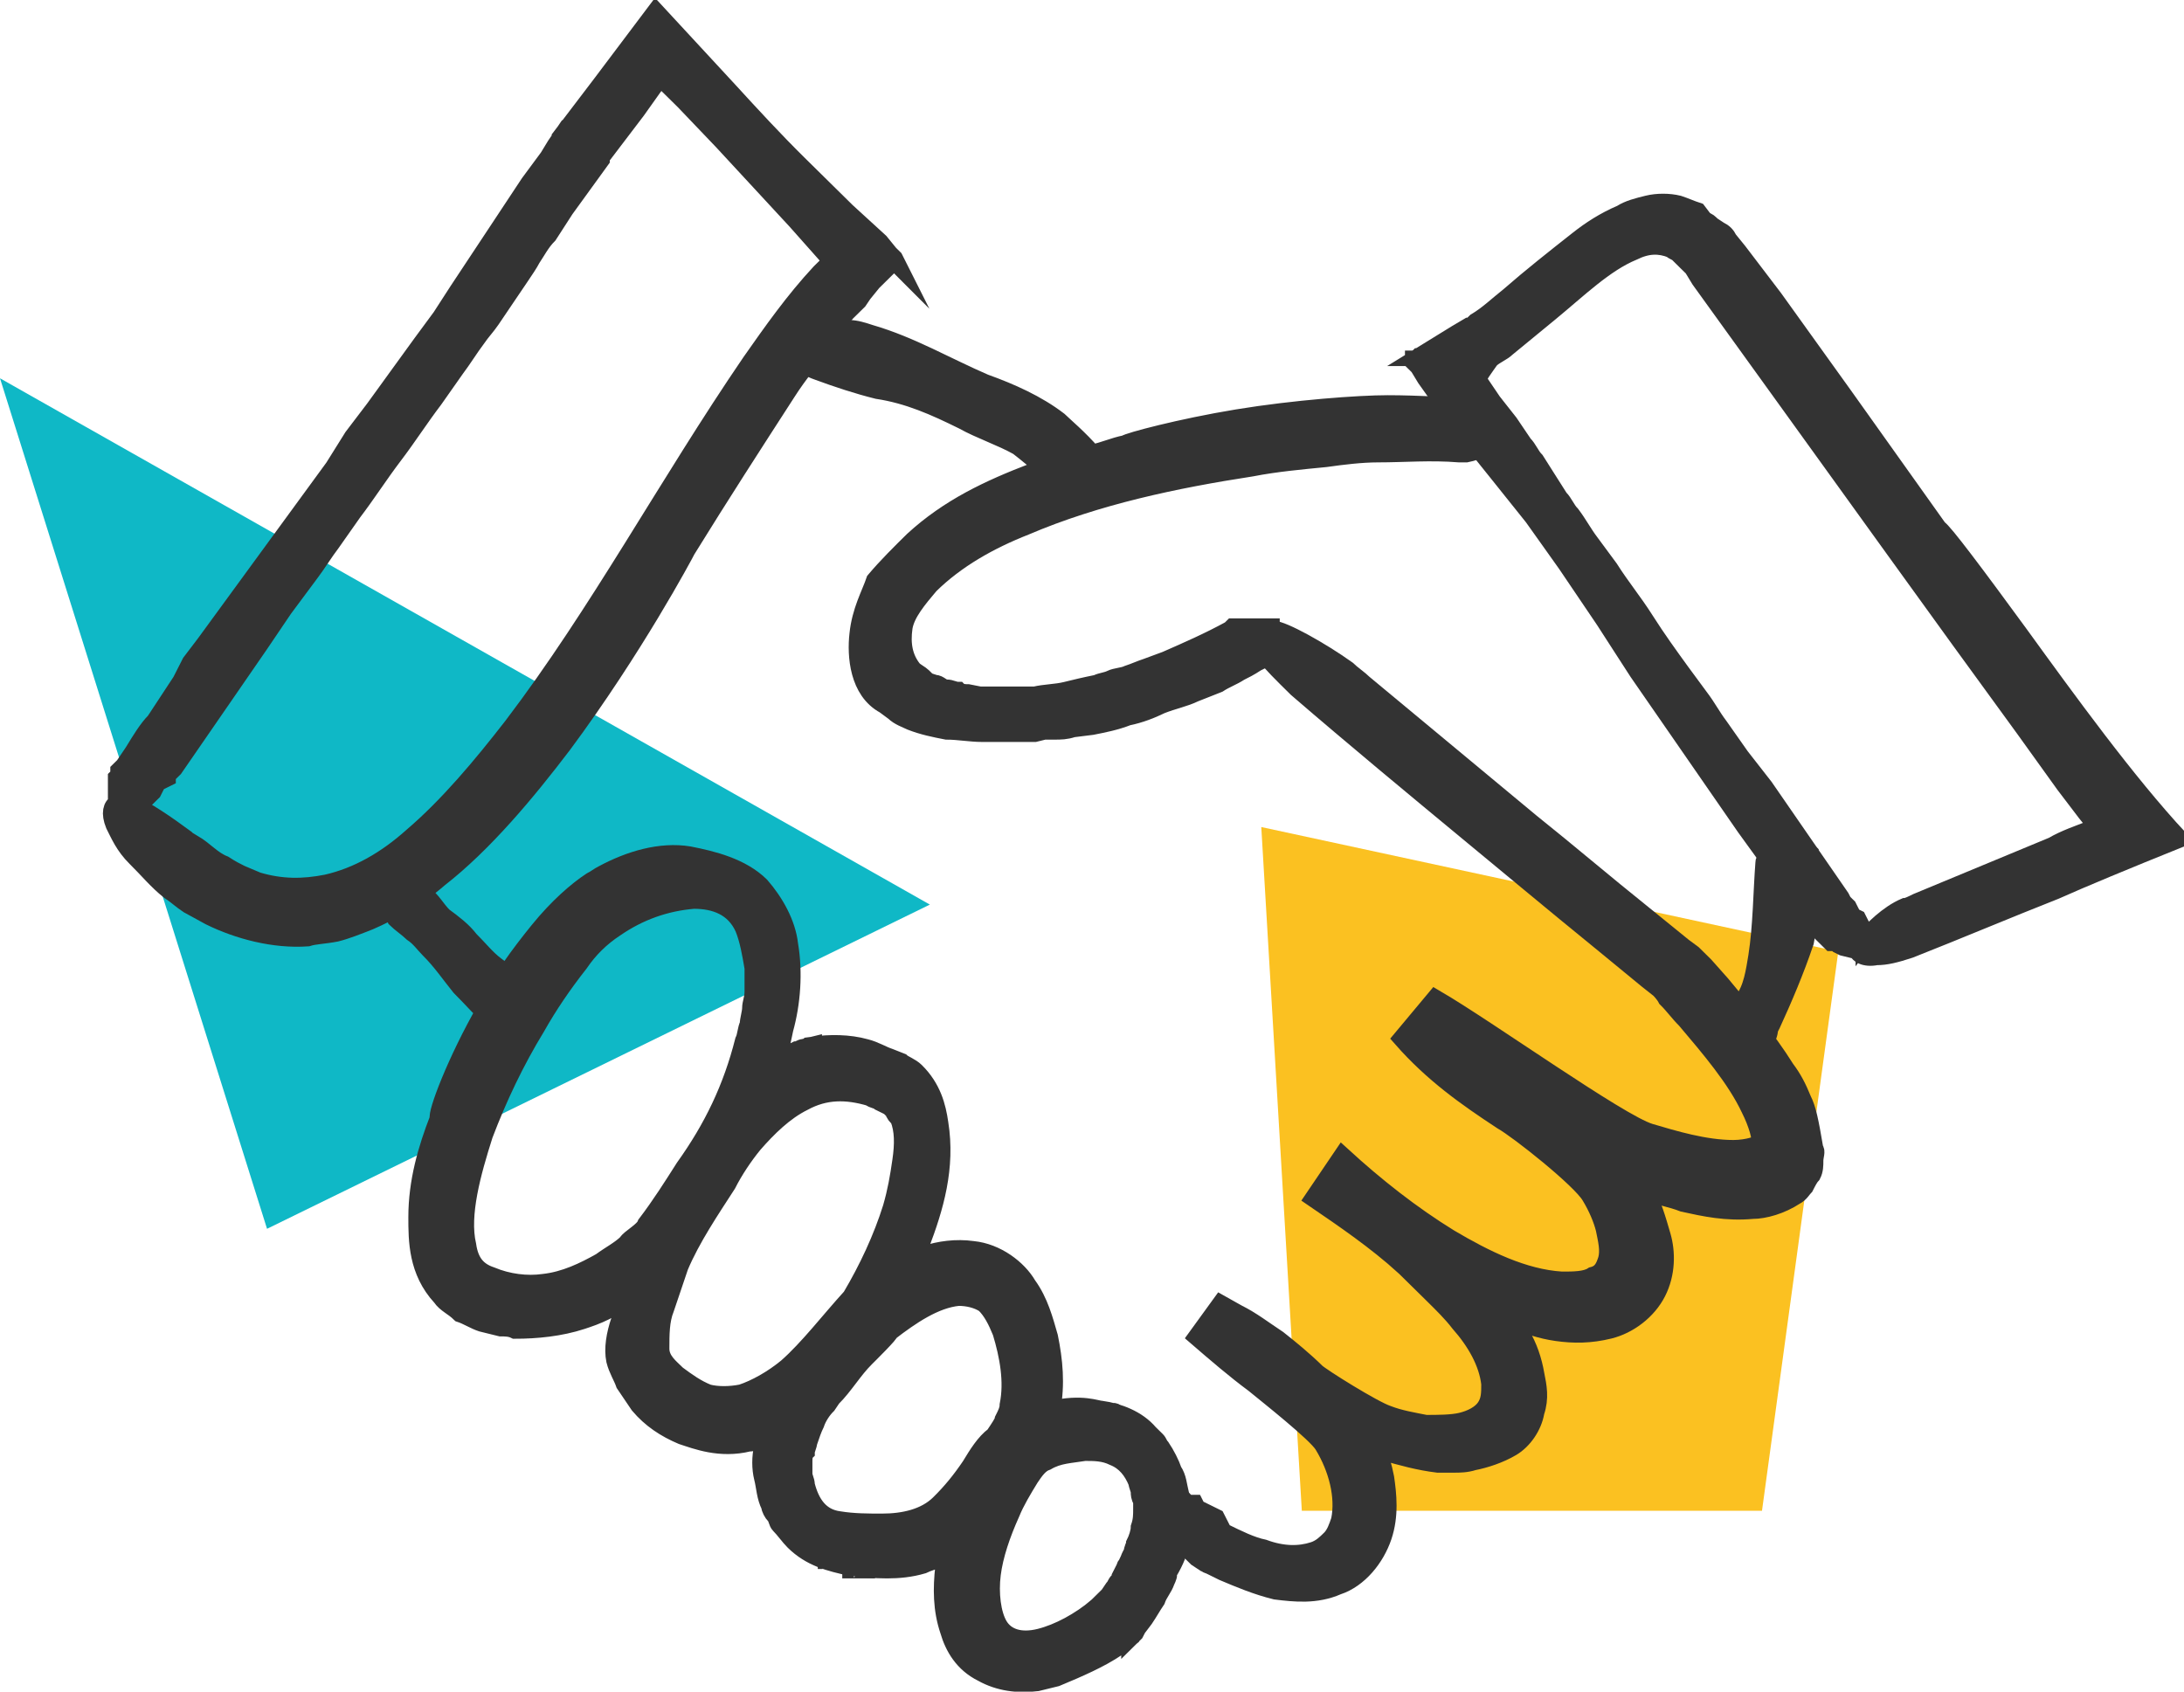
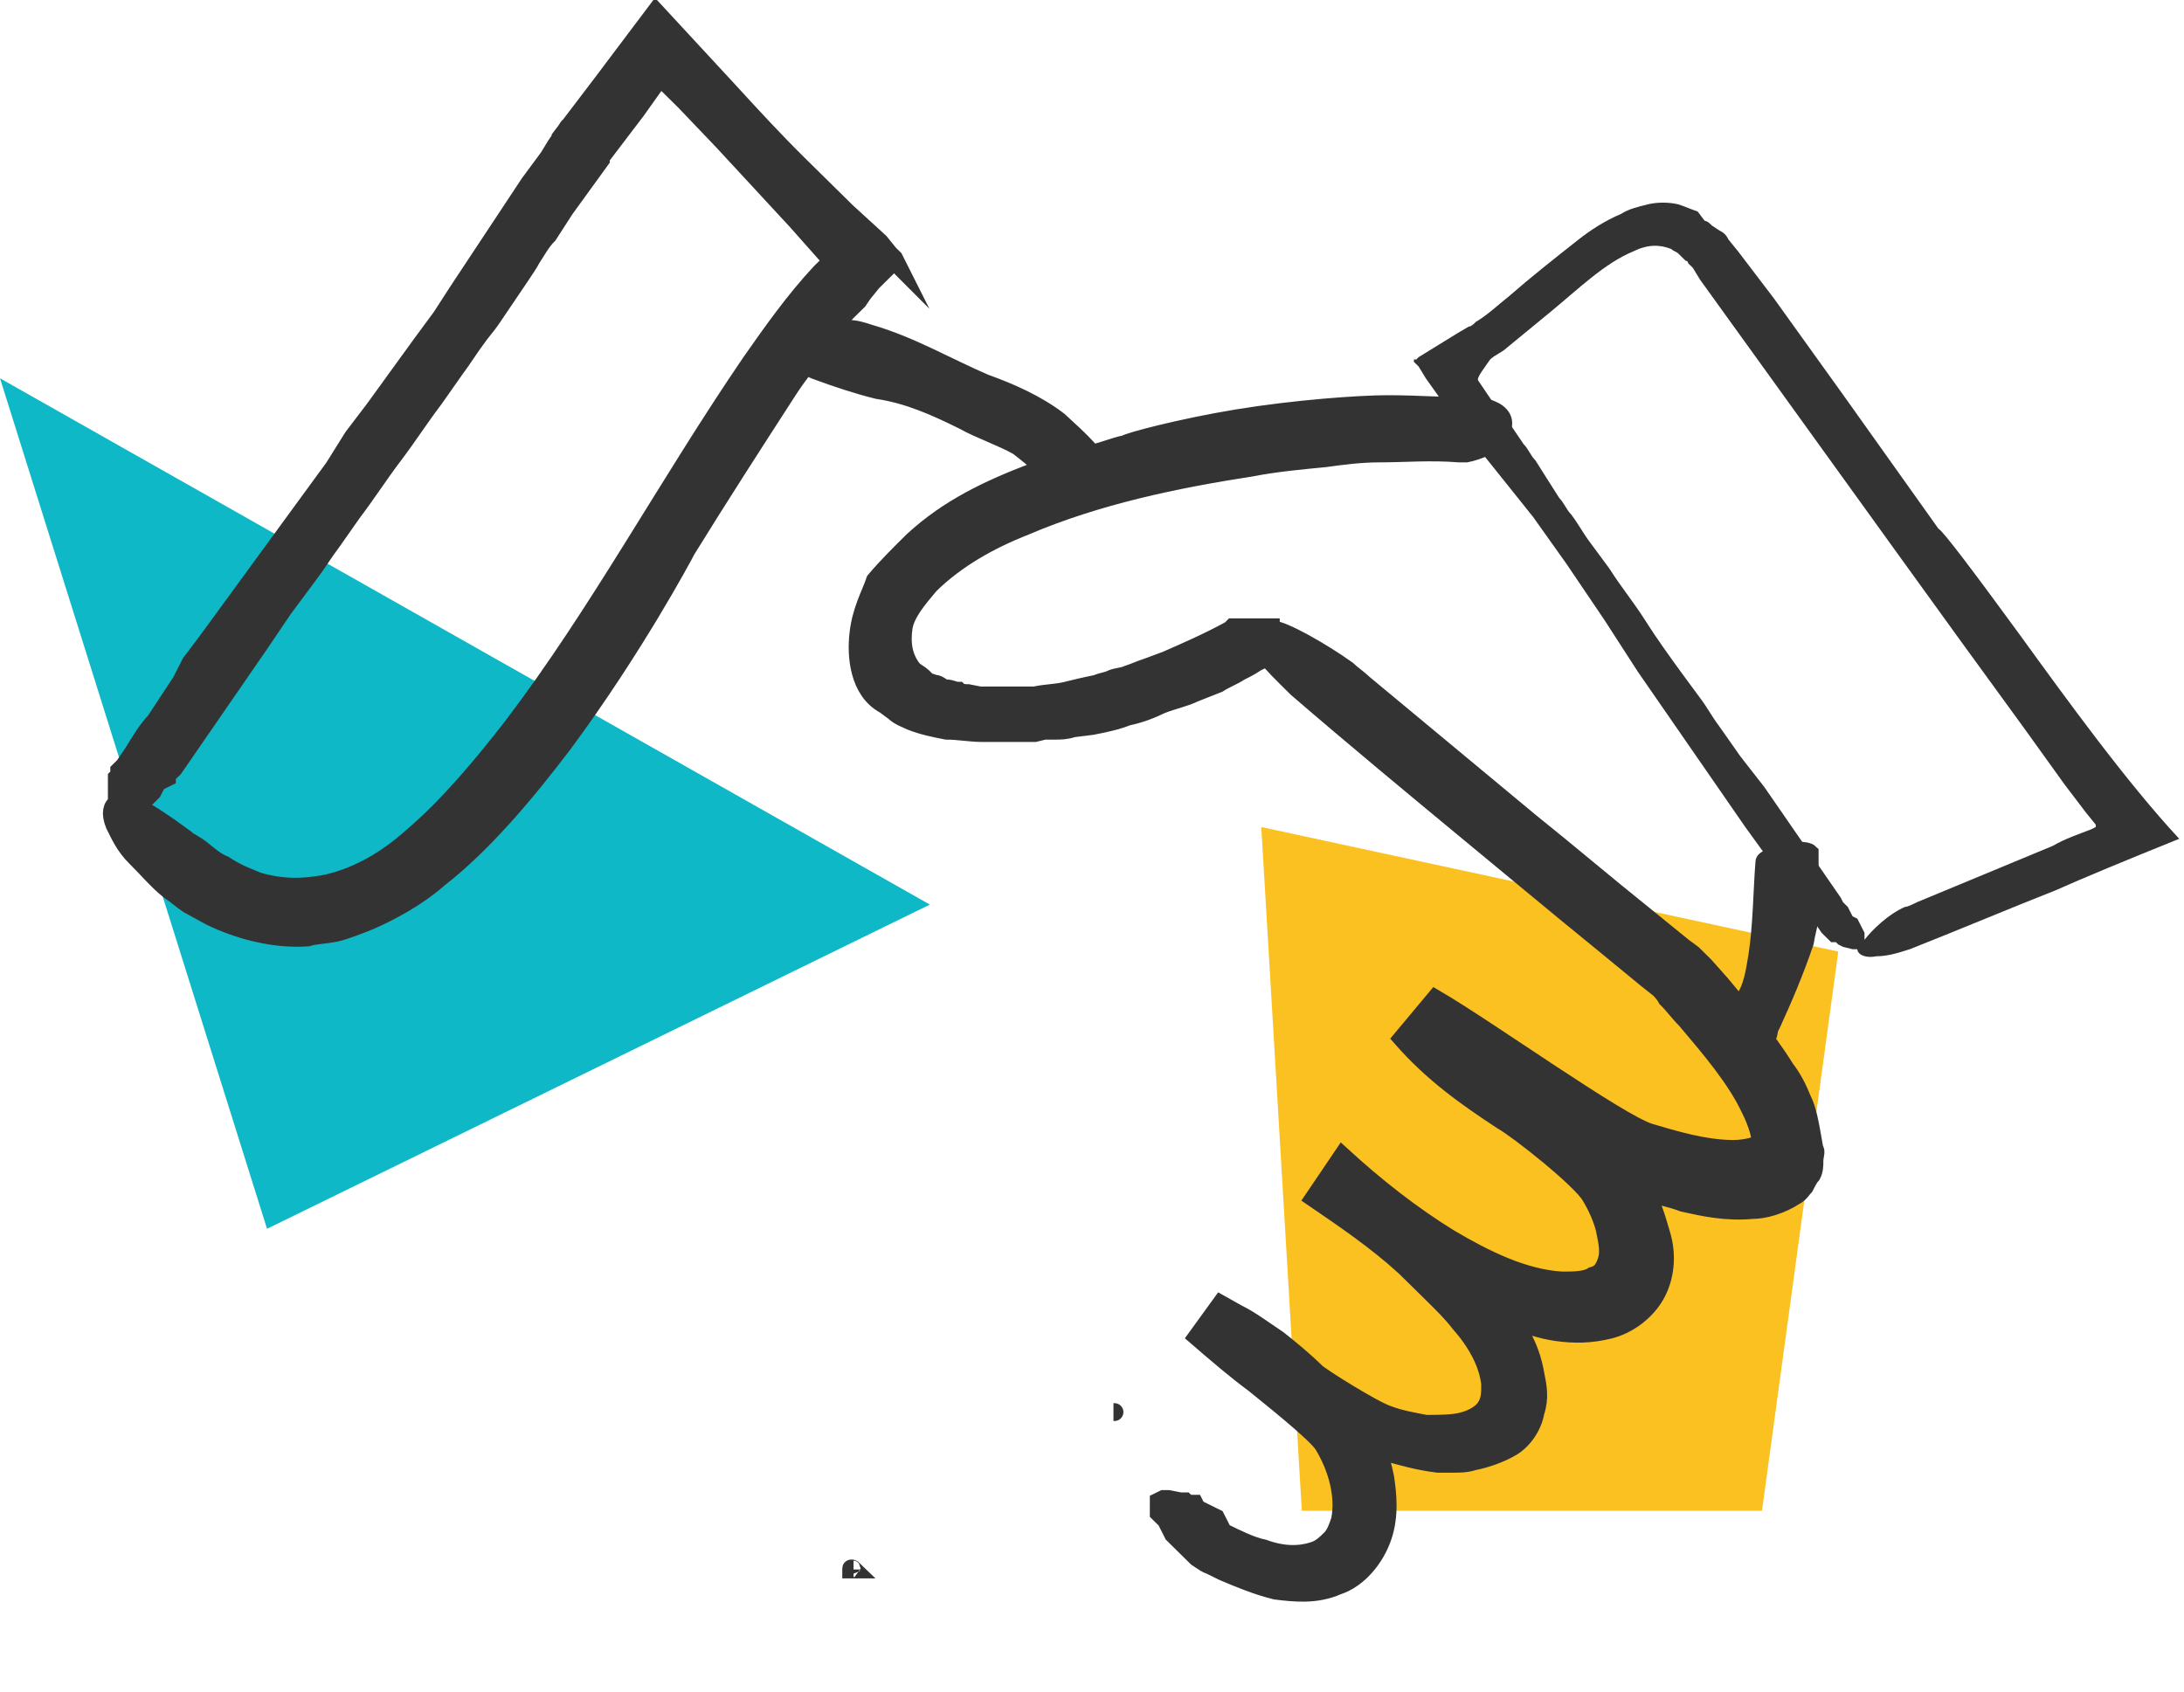
<svg xmlns="http://www.w3.org/2000/svg" width="71" height="55" viewBox="0 0 71 55" fill="none">
  <g clip-path="url(#clip0_51_65)">
    <path fill-rule="evenodd" clip-rule="evenodd" d="M57.281 49.118H42.321L41.003 26.889L59.761 30.938L57.281 49.118Z" fill="#FBC121" />
    <path fill-rule="evenodd" clip-rule="evenodd" d="M8.681 39.951L0 12.299L30.229 29.41L8.681 39.951Z" fill="#0FB8C6" />
-     <path d="M26.741 50.722H26.663H26.586H26.741Z" fill="#333333" stroke="#333333" stroke-width="0.58" stroke-miterlimit="10" />
    <path d="M36.198 45.91C36.276 45.91 36.276 45.91 36.198 45.91C36.276 45.91 36.198 45.91 36.198 45.91Z" fill="#333333" stroke="#333333" stroke-width="0.58" stroke-miterlimit="10" />
    <path d="M27.748 51.027C27.671 51.027 27.671 50.952 27.748 51.027C27.671 51.027 27.671 51.027 27.671 51.027C27.671 50.952 27.671 51.027 27.748 51.027Z" fill="#333333" stroke="#333333" stroke-width="0.58" stroke-miterlimit="10" />
-     <path d="M38.368 48.583C38.29 48.278 38.29 48.049 38.135 47.819C38.058 47.59 37.903 47.285 37.748 47.056C37.67 46.979 37.67 46.903 37.593 46.826C37.515 46.75 37.438 46.674 37.36 46.597C36.973 46.139 36.353 45.91 35.81 45.833C35.655 45.833 35.19 45.604 34.182 45.833C34.337 44.993 34.26 44.229 34.105 43.465C33.95 42.931 33.795 42.319 33.407 41.785C33.097 41.25 32.4 40.715 31.625 40.639C31.082 40.562 30.539 40.639 30.074 40.792C29.919 40.868 29.842 40.868 29.687 40.944C29.764 40.792 29.842 40.639 29.919 40.486C30.384 39.264 30.772 37.965 30.539 36.514C30.462 35.979 30.307 35.368 29.764 34.833C29.609 34.681 29.377 34.604 29.299 34.528L28.912 34.375C28.679 34.299 28.447 34.146 28.137 34.069C27.594 33.917 26.974 33.917 26.431 33.993V34.146V33.993L26.121 34.069C26.044 34.069 25.966 34.146 25.889 34.146C25.734 34.222 25.579 34.299 25.424 34.375C25.346 34.375 25.346 34.451 25.269 34.451C25.346 34.146 25.424 33.84 25.501 33.458C25.734 32.618 25.811 31.625 25.656 30.708C25.579 30.021 25.191 29.333 24.726 28.799C24.106 28.188 23.176 27.958 22.401 27.806C21.471 27.653 20.463 27.958 19.61 28.417C19.455 28.493 19.378 28.569 19.223 28.646C18.758 28.951 18.138 29.486 17.517 30.25C16.897 31.014 16.277 31.854 15.812 32.771C14.805 34.528 14.184 36.208 14.262 36.361C13.874 37.354 13.565 38.424 13.565 39.569C13.565 40.333 13.565 41.326 14.34 42.167C14.495 42.396 14.727 42.472 14.96 42.701C15.192 42.778 15.425 42.931 15.657 43.007L16.277 43.16C16.432 43.16 16.587 43.16 16.742 43.236C17.44 43.236 18.215 43.16 18.913 42.931C19.145 42.854 19.378 42.778 19.688 42.625C19.843 42.549 20.153 42.243 20.308 42.319C20.385 42.549 20.23 42.778 20.153 42.931C19.998 43.389 19.92 43.847 19.998 44.229C20.075 44.535 20.23 44.764 20.308 44.993C20.463 45.222 20.618 45.451 20.773 45.681C21.16 46.139 21.626 46.444 22.168 46.674C22.633 46.826 23.408 47.132 24.338 46.903C24.494 46.903 24.726 46.826 24.881 46.75C24.881 46.826 24.803 46.979 24.803 47.056C24.726 47.361 24.726 47.743 24.803 48.049C24.881 48.354 24.881 48.66 25.036 48.965C25.036 49.042 25.114 49.194 25.191 49.271C25.269 49.347 25.269 49.5 25.346 49.576C25.501 49.729 25.656 49.958 25.811 50.111C26.354 50.646 26.974 50.799 27.671 50.951C28.447 51.028 29.222 51.104 29.997 50.875C30.152 50.799 30.384 50.722 30.694 50.646C30.694 50.799 30.694 50.951 30.694 50.951C30.617 51.639 30.617 52.326 30.849 53.014C31.004 53.549 31.314 54.083 31.934 54.389C32.477 54.694 33.097 54.771 33.717 54.694L34.337 54.542L34.88 54.312C35.578 54.007 36.198 53.701 36.74 53.243V53.167V53.243L36.895 53.09L36.973 52.938L37.205 52.632C37.36 52.403 37.438 52.25 37.593 52.021C37.67 51.792 37.825 51.639 37.903 51.41C37.903 51.41 37.98 51.257 37.98 51.181L37.903 51.257C38.135 50.875 38.29 50.569 38.368 50.188L38.446 49.958C38.446 49.806 38.523 49.729 38.523 49.576C38.523 49.424 38.6 49.347 38.6 49.194C38.446 49.118 38.446 48.812 38.368 48.583ZM20.385 40.41C20.153 40.639 19.843 40.792 19.533 41.021C18.99 41.326 18.37 41.632 17.672 41.708C17.13 41.785 16.51 41.708 15.967 41.479C15.502 41.326 15.27 41.021 15.192 40.486C14.96 39.493 15.347 38.118 15.735 36.896C16.2 35.674 16.742 34.528 17.44 33.382C17.828 32.694 18.293 32.007 18.835 31.319C19.145 30.861 19.533 30.479 19.998 30.174C20.773 29.639 21.626 29.333 22.556 29.257C23.253 29.257 23.873 29.486 24.183 30.174C24.338 30.555 24.416 31.014 24.494 31.472C24.494 31.701 24.494 32.007 24.494 32.236C24.494 32.465 24.416 32.618 24.416 32.771C24.416 32.924 24.338 33.153 24.338 33.306C24.261 33.458 24.261 33.688 24.183 33.84C23.796 35.368 23.176 36.667 22.246 37.965C21.858 38.576 21.471 39.188 21.006 39.799C20.928 40.028 20.463 40.257 20.385 40.41ZM25.579 44.458C25.114 44.84 24.571 45.146 24.106 45.299C23.718 45.375 23.331 45.375 23.021 45.299C22.633 45.146 22.323 44.917 22.013 44.688C21.781 44.458 21.471 44.229 21.471 43.847C21.471 43.389 21.471 42.931 21.626 42.549C21.781 42.09 21.936 41.632 22.091 41.174C22.478 40.257 23.098 39.34 23.641 38.5C23.873 38.042 24.183 37.583 24.494 37.201C24.959 36.667 25.501 36.132 26.121 35.826C26.819 35.444 27.516 35.444 28.291 35.674C28.369 35.75 28.524 35.75 28.602 35.826L28.912 35.979C28.912 35.979 28.989 36.056 29.067 36.132C29.067 36.208 29.144 36.285 29.222 36.361C29.377 36.743 29.377 37.201 29.299 37.736C29.222 38.271 29.144 38.729 28.989 39.264C28.679 40.257 28.214 41.25 27.671 42.167C26.974 42.931 26.276 43.847 25.579 44.458ZM31.547 47.667C31.237 48.125 30.927 48.507 30.539 48.889C30.074 49.347 29.377 49.5 28.679 49.5C28.214 49.5 27.749 49.5 27.284 49.424C26.664 49.347 26.354 48.889 26.199 48.278C26.199 48.125 26.121 48.049 26.121 47.896C26.121 47.743 26.121 47.59 26.121 47.514C26.121 47.438 26.121 47.285 26.199 47.208C26.199 47.132 26.276 46.979 26.276 46.903C26.354 46.674 26.431 46.444 26.509 46.292C26.586 46.062 26.741 45.833 26.896 45.681L27.051 45.451C27.439 45.069 27.749 44.535 28.137 44.153C28.214 44.076 28.989 43.312 28.912 43.312L28.757 43.16L28.912 43.312C29.609 42.778 30.384 42.243 31.159 42.167C31.47 42.167 31.779 42.243 32.012 42.396C32.245 42.625 32.4 42.931 32.555 43.312C32.787 44.076 32.942 44.917 32.787 45.681C32.787 45.833 32.71 45.986 32.632 46.139C32.632 46.215 32.477 46.444 32.322 46.674C32.012 46.903 31.779 47.285 31.547 47.667ZM37.05 49.653C37.05 49.806 36.973 50.035 36.895 50.188C36.895 50.264 36.818 50.34 36.818 50.493C36.74 50.569 36.74 50.646 36.663 50.799C36.663 50.875 36.585 50.875 36.585 50.951L36.508 51.104L36.43 51.257C36.43 51.333 36.353 51.41 36.353 51.41C36.275 51.486 36.275 51.562 36.198 51.639L36.043 51.868C35.888 52.021 35.81 52.097 35.655 52.25L35.733 52.326L35.655 52.25C35.112 52.708 34.415 53.09 33.795 53.243C33.175 53.396 32.71 53.243 32.477 52.861C32.245 52.479 32.167 51.792 32.245 51.181C32.322 50.569 32.555 49.882 32.865 49.194C33.02 48.812 33.252 48.431 33.485 48.049C33.64 47.819 33.795 47.59 34.027 47.514C34.415 47.285 34.802 47.285 35.267 47.208C35.578 47.208 35.888 47.208 36.198 47.361C36.585 47.514 36.818 47.819 36.973 48.201C36.973 48.278 37.05 48.431 37.05 48.507C37.05 48.583 37.05 48.66 37.128 48.812C37.128 48.889 37.128 48.965 37.128 49.042C37.128 49.271 37.128 49.424 37.05 49.653Z" fill="#333333" stroke="#333333" stroke-width="0.58" stroke-miterlimit="10" />
    <path d="M58.598 35.75C58.443 35.368 58.288 35.062 58.056 34.757C57.435 33.764 56.66 32.847 55.963 32.007L55.42 31.396C55.343 31.319 55.265 31.243 55.033 31.014L54.723 30.785L53.405 29.715C52.165 28.722 51.002 27.729 49.762 26.736L44.336 22.229C44.181 22.076 43.949 21.924 43.794 21.771C42.941 21.16 41.701 20.472 41.391 20.472C40.771 20.319 40.538 20.549 41.081 21.236C41.313 21.542 41.701 21.924 42.166 22.382C44.026 23.986 45.964 25.59 47.902 27.194C48.832 27.958 50.382 29.257 52.165 30.708C52.63 31.09 53.095 31.472 53.56 31.854L53.947 32.16C53.947 32.16 54.102 32.312 54.18 32.465C54.413 32.694 54.568 32.924 54.8 33.153C55.575 34.069 56.428 35.062 56.893 36.056C57.125 36.514 57.28 37.049 57.203 37.125C57.28 37.201 56.815 37.354 56.35 37.354C55.42 37.354 54.413 37.049 53.637 36.819C52.63 36.514 48.367 33.458 46.661 32.465L45.576 33.764C46.584 34.91 47.669 35.674 48.832 36.438C49.374 36.743 51.39 38.347 51.7 38.882C51.932 39.264 52.087 39.646 52.165 39.951C52.242 40.333 52.32 40.639 52.242 40.944C52.165 41.174 52.087 41.403 51.777 41.479C51.545 41.632 51.157 41.632 50.77 41.632C49.529 41.556 48.289 40.944 47.127 40.257C45.886 39.493 44.724 38.576 43.639 37.583L42.708 38.958C43.716 39.646 44.724 40.333 45.654 41.174L45.809 41.021L45.654 41.174C45.809 41.326 45.964 41.479 46.119 41.632L46.584 42.09C46.894 42.396 47.204 42.701 47.437 43.007C47.979 43.618 48.367 44.306 48.444 44.993C48.444 45.299 48.444 45.528 48.289 45.757C48.134 45.986 47.824 46.139 47.514 46.215C47.204 46.292 46.739 46.292 46.351 46.292C45.964 46.215 45.499 46.139 45.111 45.986C44.646 45.833 42.941 44.764 42.786 44.611C42.398 44.229 41.933 43.847 41.546 43.542C41.081 43.236 40.693 42.931 40.228 42.701L39.685 42.396L38.91 43.465C39.53 44 40.151 44.535 40.771 44.993C41.236 45.375 42.786 46.597 43.018 46.979C43.483 47.743 43.716 48.66 43.561 49.424C43.483 49.653 43.406 49.882 43.251 50.035C43.096 50.188 42.941 50.34 42.708 50.417C42.243 50.569 41.701 50.569 41.081 50.34C40.693 50.264 40.228 50.035 39.763 49.806L39.53 49.347L39.22 49.194L39.065 49.118L38.91 49.042L38.833 48.889H38.755H38.678H38.6L38.523 48.812H38.368L37.98 48.736H37.825L37.67 48.812V48.889V48.965V49.042V49.118V49.194L37.748 49.271L37.825 49.347L37.903 49.424L37.98 49.576L38.058 49.729L38.135 49.882L38.29 50.035L38.445 50.188L38.6 50.34C38.678 50.417 38.678 50.417 38.755 50.493L38.91 50.646L39.143 50.799C39.22 50.799 39.22 50.875 39.298 50.875L39.453 50.951L39.763 51.104C40.306 51.333 40.848 51.562 41.468 51.715C42.088 51.792 42.786 51.868 43.483 51.562C44.181 51.333 44.724 50.646 44.956 49.958C45.189 49.271 45.111 48.583 45.034 48.049C44.956 47.667 44.879 47.361 44.724 47.056C44.801 47.132 44.956 47.132 45.034 47.208C45.576 47.361 46.119 47.514 46.739 47.59C46.894 47.59 47.127 47.59 47.282 47.59C47.437 47.59 47.669 47.59 47.902 47.514C48.289 47.438 48.754 47.285 49.142 47.056C49.529 46.826 49.839 46.368 49.917 45.91C50.072 45.451 49.994 45.069 49.917 44.688C49.839 44.229 49.684 43.771 49.452 43.389C49.374 43.236 49.297 43.083 49.219 42.931C49.684 43.083 50.072 43.236 50.614 43.312C51.157 43.389 51.7 43.389 52.32 43.236C52.94 43.083 53.56 42.625 53.87 42.014C54.18 41.403 54.18 40.715 54.025 40.181C53.87 39.646 53.715 39.111 53.482 38.729C53.87 38.882 54.335 38.958 54.723 39.111C55.42 39.264 56.118 39.417 56.97 39.34C57.358 39.34 57.901 39.188 58.366 38.882C58.521 38.806 58.598 38.653 58.676 38.576C58.753 38.424 58.831 38.271 58.908 38.194C58.986 38.042 58.986 37.889 58.986 37.736C58.986 37.583 59.063 37.431 58.986 37.354C58.831 36.438 58.753 36.056 58.598 35.75Z" fill="#333333" stroke="#333333" stroke-width="0.58" stroke-miterlimit="10" />
-     <path d="M16.975 32.16C16.742 31.854 16.432 31.625 16.122 31.396C15.812 31.167 15.58 30.861 15.27 30.555C15.037 30.25 14.727 30.021 14.417 29.792C14.184 29.562 14.03 29.257 13.797 29.104H13.719L13.642 29.028C13.642 29.028 13.564 29.028 13.564 28.951C13.564 28.951 13.564 28.951 13.487 28.951C13.487 28.951 13.487 28.951 13.409 28.951L13.332 29.028L13.177 29.257L13.099 29.333L13.022 29.41H12.944C12.867 29.562 12.789 29.715 12.867 29.868C13.022 30.021 13.254 30.174 13.409 30.326C13.642 30.479 13.797 30.708 13.952 30.861C14.339 31.243 14.65 31.701 14.96 32.083C15.347 32.465 15.657 32.847 16.122 33.229C16.2 33.306 16.277 33.382 16.432 33.382C16.665 33.458 16.742 33.229 16.897 33.153C17.13 33 17.285 32.694 17.44 32.542C17.517 32.465 17.517 32.389 17.517 32.312C17.13 32.389 17.052 32.236 16.975 32.16Z" fill="#333333" stroke="#333333" stroke-width="0.58" stroke-miterlimit="10" />
    <path d="M48.599 13.368C48.444 13.292 48.289 13.215 47.979 13.215C47.049 13.215 46.119 13.139 45.111 13.139C44.181 13.139 42.089 13.292 40.228 13.597C38.368 13.903 36.663 14.361 36.585 14.438C36.198 14.514 35.888 14.667 35.5 14.743C35.112 14.285 34.57 13.826 34.415 13.674C33.717 13.139 32.865 12.757 32.012 12.451C30.772 11.917 29.609 11.229 28.291 10.847C28.059 10.771 27.826 10.694 27.594 10.694C27.439 10.694 27.284 10.618 27.129 10.542C26.896 10.465 26.664 10.389 26.431 10.312H26.354C26.276 10.312 26.044 10.542 25.966 10.771C25.811 11 25.734 11.306 25.811 11.535C25.811 11.611 25.889 11.764 25.889 11.764C26.121 11.84 26.354 11.993 26.586 12.069C27.206 12.299 27.904 12.528 28.524 12.681C29.532 12.833 30.384 13.215 31.314 13.674C31.857 13.979 32.555 14.208 33.097 14.514C33.407 14.743 33.717 15.049 34.027 15.201C33.872 15.278 33.717 15.278 33.562 15.354C32.167 15.889 30.849 16.5 29.687 17.569C29.299 17.951 28.834 18.41 28.447 18.868C28.291 19.326 27.982 19.861 27.904 20.625C27.826 21.312 27.904 22.458 28.757 22.917L29.067 23.146C29.222 23.299 29.454 23.375 29.609 23.451C29.997 23.604 30.384 23.681 30.772 23.757C31.159 23.757 31.547 23.833 31.934 23.833H32.477C32.632 23.833 32.865 23.833 33.02 23.833H33.64L33.95 23.757H34.26C34.492 23.757 34.647 23.757 34.88 23.681L35.5 23.604C35.888 23.528 36.275 23.451 36.663 23.299C37.05 23.222 37.438 23.069 37.748 22.917C38.135 22.764 38.523 22.688 38.833 22.535L39.221 22.382L39.608 22.229C39.841 22.076 40.073 22 40.306 21.847C40.461 21.771 40.616 21.694 40.848 21.542L41.003 21.465L41.081 21.389L41.158 21.312L41.236 21.236L41.313 21.16V21.083V21.007V20.931V20.701V20.549V20.472V20.396H41.236H41.158H41.081H41.003H40.926H40.848H40.771H40.693H40.616H40.538H40.461H40.383H40.306H40.228H40.151H40.073L39.996 20.472C39.298 20.854 38.6 21.16 37.903 21.465L37.283 21.694C37.05 21.771 36.895 21.847 36.663 21.924C36.508 22 36.275 22 36.12 22.076C35.965 22.153 35.81 22.153 35.655 22.229C35.267 22.306 34.958 22.382 34.647 22.458C34.337 22.535 33.95 22.535 33.64 22.611H33.097C32.942 22.611 32.71 22.611 32.555 22.611C32.477 22.611 32.322 22.611 32.245 22.611C32.09 22.611 32.012 22.611 31.857 22.611L31.47 22.535C31.392 22.535 31.237 22.535 31.159 22.458C31.004 22.458 30.927 22.382 30.772 22.382C30.617 22.382 30.539 22.229 30.384 22.229L30.152 22.153L29.997 22C29.919 21.924 29.764 21.847 29.687 21.771C29.377 21.389 29.299 20.931 29.377 20.396C29.454 19.938 29.842 19.479 30.229 19.021C31.082 18.181 32.167 17.569 33.33 17.111C35.655 16.118 38.213 15.583 40.693 15.201C41.468 15.049 42.321 14.972 43.096 14.896C43.639 14.819 44.259 14.743 44.801 14.743C45.654 14.743 46.507 14.667 47.437 14.743C47.514 14.743 47.592 14.743 47.669 14.743C48.057 14.667 48.599 14.438 48.677 14.208C48.909 13.903 48.987 13.597 48.599 13.368Z" fill="#333333" stroke="#333333" stroke-width="0.58" stroke-miterlimit="10" />
    <path d="M29.144 8.556L29.067 8.403L28.912 8.25L28.602 7.868L27.516 6.875L25.966 5.347C25.191 4.583 24.416 3.743 23.718 2.979L21.316 0.382L19.533 2.75L18.37 4.278L18.525 4.354L18.37 4.278L18.06 4.736L17.828 5.118L17.207 5.958L16.045 7.715L14.882 9.472L14.339 10.312L13.719 11.153L12.944 12.222L12.557 12.757L12.169 13.292L11.472 14.208L10.851 15.201L9.456 17.111L8.061 19.021L6.666 20.93L6.201 21.542L5.891 22.153L5.038 23.451C4.806 23.681 4.573 24.062 4.341 24.444L4.186 24.674L4.031 24.903L3.953 24.979L3.876 25.055V25.208L3.798 25.285V25.361V25.438V25.514V25.667V25.972V26.125C3.643 26.201 3.565 26.43 3.72 26.812C3.876 27.118 4.031 27.5 4.418 27.882C4.806 28.264 5.116 28.646 5.503 28.951C5.736 29.104 5.891 29.257 6.123 29.41L6.821 29.792C7.751 30.25 8.914 30.556 9.999 30.479C10.231 30.403 10.541 30.403 10.929 30.326C11.239 30.25 11.627 30.097 12.014 29.944C12.712 29.639 13.564 29.181 14.262 28.569C15.735 27.424 17.13 25.743 18.293 24.215C20.618 21.083 22.246 18.028 22.323 17.875C23.408 16.118 24.493 14.438 25.579 12.757C25.966 12.146 26.431 11.611 26.819 11L27.516 10.16L27.904 9.778L28.059 9.549L28.369 9.167L29.067 8.479L29.144 8.556ZM26.974 8.556C26.896 8.632 26.974 8.556 26.664 8.861C25.811 9.778 25.113 10.771 24.416 11.764C21.703 15.736 19.455 19.938 16.665 23.604C15.657 24.903 14.572 26.201 13.409 27.194C12.557 27.958 11.627 28.493 10.619 28.722C9.844 28.875 9.146 28.875 8.371 28.646L7.829 28.417C7.674 28.34 7.519 28.264 7.286 28.111C6.898 27.958 6.666 27.653 6.278 27.424C6.201 27.5 6.123 27.347 6.046 27.271C5.426 26.812 4.651 26.278 4.341 26.201L4.418 26.125L4.496 26.049H4.651L4.728 25.972L4.806 25.896L4.883 25.819L4.961 25.743L5.038 25.59L5.116 25.438L5.426 25.285V25.208L5.503 25.132L5.658 24.979L8.449 20.93L9.224 19.785L10.076 18.639C10.309 18.333 10.541 17.951 10.774 17.646L11.472 16.653C11.937 16.042 12.324 15.431 12.789 14.819C13.254 14.208 13.642 13.597 14.107 12.986L14.805 11.993C15.037 11.688 15.27 11.306 15.502 11C15.657 10.771 15.812 10.618 15.967 10.389L16.432 9.701L16.897 9.014C17.052 8.785 17.207 8.556 17.285 8.403C17.44 8.174 17.595 7.868 17.828 7.639L18.37 6.799C18.758 6.264 19.145 5.729 19.533 5.194C19.533 5.194 19.533 5.194 19.533 5.118L20.695 3.59L21.238 2.826L21.471 2.521L21.703 2.75L21.936 2.979L22.246 3.285L23.486 4.583L25.889 7.181L26.974 8.403V8.556C26.974 8.556 27.051 8.556 26.974 8.556Z" fill="#333333" />
    <path d="M26.974 8.556C26.896 8.632 26.974 8.556 26.664 8.861C25.811 9.778 25.113 10.771 24.416 11.764C21.703 15.736 19.455 19.938 16.665 23.604C15.657 24.903 14.572 26.201 13.409 27.194C12.557 27.958 11.627 28.493 10.619 28.722C9.844 28.875 9.146 28.875 8.371 28.646L7.829 28.417C7.674 28.34 7.519 28.264 7.286 28.111C6.898 27.958 6.666 27.653 6.278 27.424C6.201 27.5 6.123 27.347 6.046 27.271C5.426 26.812 4.651 26.278 4.341 26.201L4.418 26.125L4.496 26.049H4.651L4.728 25.972L4.806 25.896L4.883 25.819L4.961 25.743L5.038 25.59L5.116 25.438L5.426 25.285V25.208L5.503 25.132L5.658 24.979L8.449 20.931L9.224 19.785L10.076 18.639C10.309 18.333 10.541 17.951 10.774 17.646L11.472 16.653C11.937 16.042 12.324 15.431 12.789 14.819C13.254 14.208 13.642 13.597 14.107 12.986L14.805 11.993C15.037 11.688 15.27 11.306 15.502 11C15.657 10.771 15.812 10.618 15.967 10.389L16.432 9.701L16.897 9.014C17.052 8.785 17.207 8.556 17.285 8.403C17.44 8.174 17.595 7.868 17.828 7.639L18.37 6.799C18.758 6.264 19.145 5.729 19.533 5.194C19.533 5.194 19.533 5.194 19.533 5.118L20.695 3.59L21.238 2.826L21.471 2.521L21.703 2.75L21.936 2.979L22.246 3.285L23.486 4.583L25.889 7.181L26.974 8.403V8.556ZM26.974 8.556C26.974 8.556 27.051 8.556 26.974 8.556ZM29.144 8.556L29.067 8.403L28.912 8.25L28.602 7.868L27.516 6.875L25.966 5.347C25.191 4.583 24.416 3.743 23.718 2.979L21.316 0.382L19.533 2.75L18.37 4.278L18.525 4.354L18.37 4.278L18.06 4.736L17.828 5.118L17.207 5.958L16.045 7.715L14.882 9.472L14.339 10.312L13.719 11.153L12.944 12.222L12.557 12.757L12.169 13.292L11.472 14.208L10.851 15.201L9.456 17.111L8.061 19.021L6.666 20.931L6.201 21.542L5.891 22.153L5.038 23.451C4.806 23.681 4.573 24.062 4.341 24.444L4.186 24.674L4.031 24.903L3.953 24.979L3.876 25.055V25.208L3.798 25.285V25.361V25.438V25.514V25.667V25.972V26.125C3.643 26.201 3.565 26.43 3.72 26.812C3.876 27.118 4.031 27.5 4.418 27.882C4.806 28.264 5.116 28.646 5.503 28.951C5.736 29.104 5.891 29.257 6.123 29.41L6.821 29.792C7.751 30.25 8.914 30.556 9.999 30.479C10.231 30.403 10.541 30.403 10.929 30.326C11.239 30.25 11.627 30.097 12.014 29.944C12.712 29.639 13.564 29.181 14.262 28.569C15.735 27.424 17.13 25.743 18.293 24.215C20.618 21.083 22.246 18.028 22.323 17.875C23.408 16.118 24.493 14.438 25.579 12.757C25.966 12.146 26.431 11.611 26.819 11L27.516 10.16L27.904 9.778L28.059 9.549L28.369 9.167L29.067 8.479L29.144 8.556Z" stroke="#333333" stroke-width="0.58" stroke-miterlimit="10" />
    <path d="M58.831 28.646C58.831 28.569 58.753 28.417 58.831 28.34C58.831 28.188 58.831 28.035 58.831 27.805C58.831 27.805 58.831 27.805 58.831 27.729C58.753 27.653 58.443 27.653 58.288 27.653C57.978 27.653 57.746 27.729 57.513 27.882C57.436 27.958 57.358 27.958 57.358 28.035C57.281 29.028 57.281 30.097 57.126 31.09C57.048 31.549 56.971 32.16 56.66 32.542L56.583 32.694L56.505 32.847L56.428 33V33.076V33.153V33.306V33.382C56.428 33.382 56.428 33.382 56.428 33.458C56.428 33.458 56.428 33.458 56.428 33.535L56.505 33.611L56.66 33.764L56.738 33.84L56.816 33.917H56.893H56.971H57.048H57.126H57.203H57.281C57.281 33.917 57.281 33.917 57.358 33.917C57.436 33.764 57.513 33.611 57.513 33.458L57.591 33.306C57.978 32.465 58.366 31.549 58.676 30.632C58.753 30.097 59.063 29.333 58.831 28.646Z" fill="#333333" stroke="#333333" stroke-width="0.58" stroke-miterlimit="10" />
    <path d="M65.652 20.625C64.256 18.715 63.171 17.264 63.016 17.188L59.916 12.833L57.668 9.701L56.505 8.174L56.195 7.792C56.118 7.639 56.04 7.563 55.885 7.486L55.653 7.333C55.575 7.257 55.498 7.181 55.42 7.181L55.188 6.875C54.955 6.799 54.8 6.722 54.568 6.646C54.258 6.569 53.87 6.569 53.56 6.646C53.25 6.722 52.94 6.799 52.707 6.951C52.165 7.181 51.7 7.486 51.312 7.792C50.537 8.403 49.762 9.014 49.064 9.625C48.677 9.931 48.367 10.236 47.979 10.465C47.902 10.542 47.824 10.618 47.747 10.618L47.359 10.847L46.119 11.611C46.119 11.611 46.119 11.611 46.196 11.611H46.119L46.041 11.688H45.964C45.964 11.688 45.964 11.688 45.964 11.764L46.119 11.917L46.351 12.299L46.894 13.062L47.514 13.903L48.677 15.354L49.839 16.806L50.382 17.569L50.925 18.333L51.545 19.25L51.855 19.708L52.165 20.167L52.707 21.007L53.25 21.847L54.413 23.528L55.575 25.208L56.738 26.889L57.125 27.424L57.513 27.958L58.288 29.028C58.443 29.257 58.676 29.562 58.908 29.868L59.063 30.097L59.218 30.326L59.296 30.403L59.373 30.479L59.451 30.556L59.528 30.632H59.606H59.683L59.761 30.708L59.916 30.785L60.226 30.861H60.381C60.381 31.014 60.613 31.167 61.001 31.09C61.311 31.09 61.621 31.014 62.086 30.861C63.636 30.25 65.264 29.562 66.814 28.951C67.667 28.569 69.14 27.958 70.845 27.271C69.14 25.438 67.202 22.764 65.652 20.625ZM68.132 26.889L67.977 26.965C67.589 27.118 67.124 27.271 66.737 27.5L62.319 29.333C62.164 29.41 62.009 29.486 61.931 29.486C61.389 29.715 60.846 30.25 60.613 30.556V30.479V30.403V30.326L60.536 30.174L60.458 30.021L60.381 29.868L60.226 29.792L60.148 29.639L60.071 29.486L59.993 29.41L59.916 29.333L59.838 29.181L57.358 25.59L56.583 24.597L55.885 23.604C55.653 23.299 55.498 22.993 55.265 22.688L54.645 21.847C54.258 21.312 53.87 20.778 53.482 20.167C53.095 19.556 52.707 19.097 52.32 18.486L51.7 17.646C51.467 17.34 51.312 17.035 51.08 16.729C50.925 16.576 50.847 16.347 50.692 16.194L50.304 15.583L49.917 14.972C49.762 14.819 49.684 14.59 49.529 14.438C49.374 14.208 49.219 13.979 49.064 13.75L48.522 13.062C48.367 12.833 48.212 12.604 48.057 12.375C47.979 12.299 48.289 11.917 48.444 11.688C48.599 11.535 48.832 11.458 48.987 11.306C49.452 10.924 49.917 10.542 50.382 10.16C51.312 9.396 52.165 8.556 53.095 8.174C53.56 7.944 53.947 7.944 54.335 8.097C54.413 8.174 54.49 8.174 54.568 8.25L54.8 8.479C54.878 8.479 54.878 8.556 54.878 8.556L55.033 8.708L55.265 9.09L57.358 11.993C60.226 15.965 63.016 19.861 65.807 23.681L67.124 25.514L67.822 26.431L68.132 26.812V26.889C68.21 26.889 68.132 26.889 68.132 26.889Z" fill="#333333" />
-     <path d="M68.132 26.889L67.977 26.965C67.589 27.118 67.124 27.271 66.737 27.5L62.319 29.333C62.164 29.41 62.009 29.486 61.931 29.486C61.389 29.715 60.846 30.25 60.613 30.556V30.479V30.403V30.326L60.536 30.174L60.458 30.021L60.381 29.868L60.226 29.792L60.148 29.639L60.071 29.486L59.993 29.41L59.916 29.333L59.838 29.181L57.358 25.59L56.583 24.597L55.885 23.604C55.653 23.299 55.498 22.993 55.265 22.688L54.645 21.847C54.258 21.312 53.87 20.778 53.482 20.167C53.095 19.556 52.707 19.097 52.32 18.486L51.7 17.646C51.467 17.34 51.312 17.035 51.08 16.729C50.925 16.576 50.847 16.347 50.692 16.194L50.304 15.583L49.917 14.972C49.762 14.819 49.684 14.59 49.529 14.438C49.374 14.208 49.219 13.979 49.064 13.75L48.522 13.062C48.367 12.833 48.212 12.604 48.057 12.375C47.979 12.299 48.289 11.917 48.444 11.688C48.599 11.535 48.832 11.458 48.987 11.306C49.452 10.924 49.917 10.542 50.382 10.16C51.312 9.396 52.165 8.556 53.095 8.174C53.56 7.944 53.947 7.944 54.335 8.097C54.413 8.174 54.49 8.174 54.568 8.25L54.8 8.479C54.878 8.479 54.878 8.556 54.878 8.556L55.033 8.708L55.265 9.09L57.358 11.993C60.226 15.965 63.016 19.861 65.807 23.681L67.124 25.514L67.822 26.431L68.132 26.812V26.889ZM68.132 26.889C68.21 26.889 68.132 26.889 68.132 26.889ZM65.652 20.625C64.256 18.715 63.171 17.264 63.016 17.188L59.916 12.833L57.668 9.701L56.505 8.174L56.195 7.792C56.118 7.639 56.04 7.563 55.885 7.486L55.653 7.333C55.575 7.257 55.498 7.181 55.42 7.181L55.188 6.875C54.955 6.799 54.8 6.722 54.568 6.646C54.258 6.569 53.87 6.569 53.56 6.646C53.25 6.722 52.94 6.799 52.707 6.951C52.165 7.181 51.7 7.486 51.312 7.792C50.537 8.403 49.762 9.014 49.064 9.625C48.677 9.931 48.367 10.236 47.979 10.465C47.902 10.542 47.824 10.618 47.747 10.618L47.359 10.847L46.119 11.611C46.119 11.611 46.119 11.611 46.196 11.611H46.119L46.041 11.688H45.964C45.964 11.688 45.964 11.688 45.964 11.764L46.119 11.917L46.351 12.299L46.894 13.062L47.514 13.903L48.677 15.354L49.839 16.806L50.382 17.569L50.925 18.333L51.545 19.25L51.855 19.708L52.165 20.167L52.707 21.007L53.25 21.847L54.413 23.528L55.575 25.208L56.738 26.889L57.125 27.424L57.513 27.958L58.288 29.028C58.443 29.257 58.676 29.562 58.908 29.868L59.063 30.097L59.218 30.326L59.296 30.403L59.373 30.479L59.451 30.556L59.528 30.632H59.606H59.683L59.761 30.708L59.916 30.785L60.226 30.861H60.381C60.381 31.014 60.613 31.167 61.001 31.09C61.311 31.09 61.621 31.014 62.086 30.861C63.636 30.25 65.264 29.562 66.814 28.951C67.667 28.569 69.14 27.958 70.845 27.271C69.14 25.438 67.202 22.764 65.652 20.625Z" stroke="#333333" stroke-width="0.58" stroke-miterlimit="10" />
  </g>
  <defs>
    <clipPath id="clip0_51_65">
      <rect width="71" height="55" fill="white" />
    </clipPath>
  </defs>
</svg>